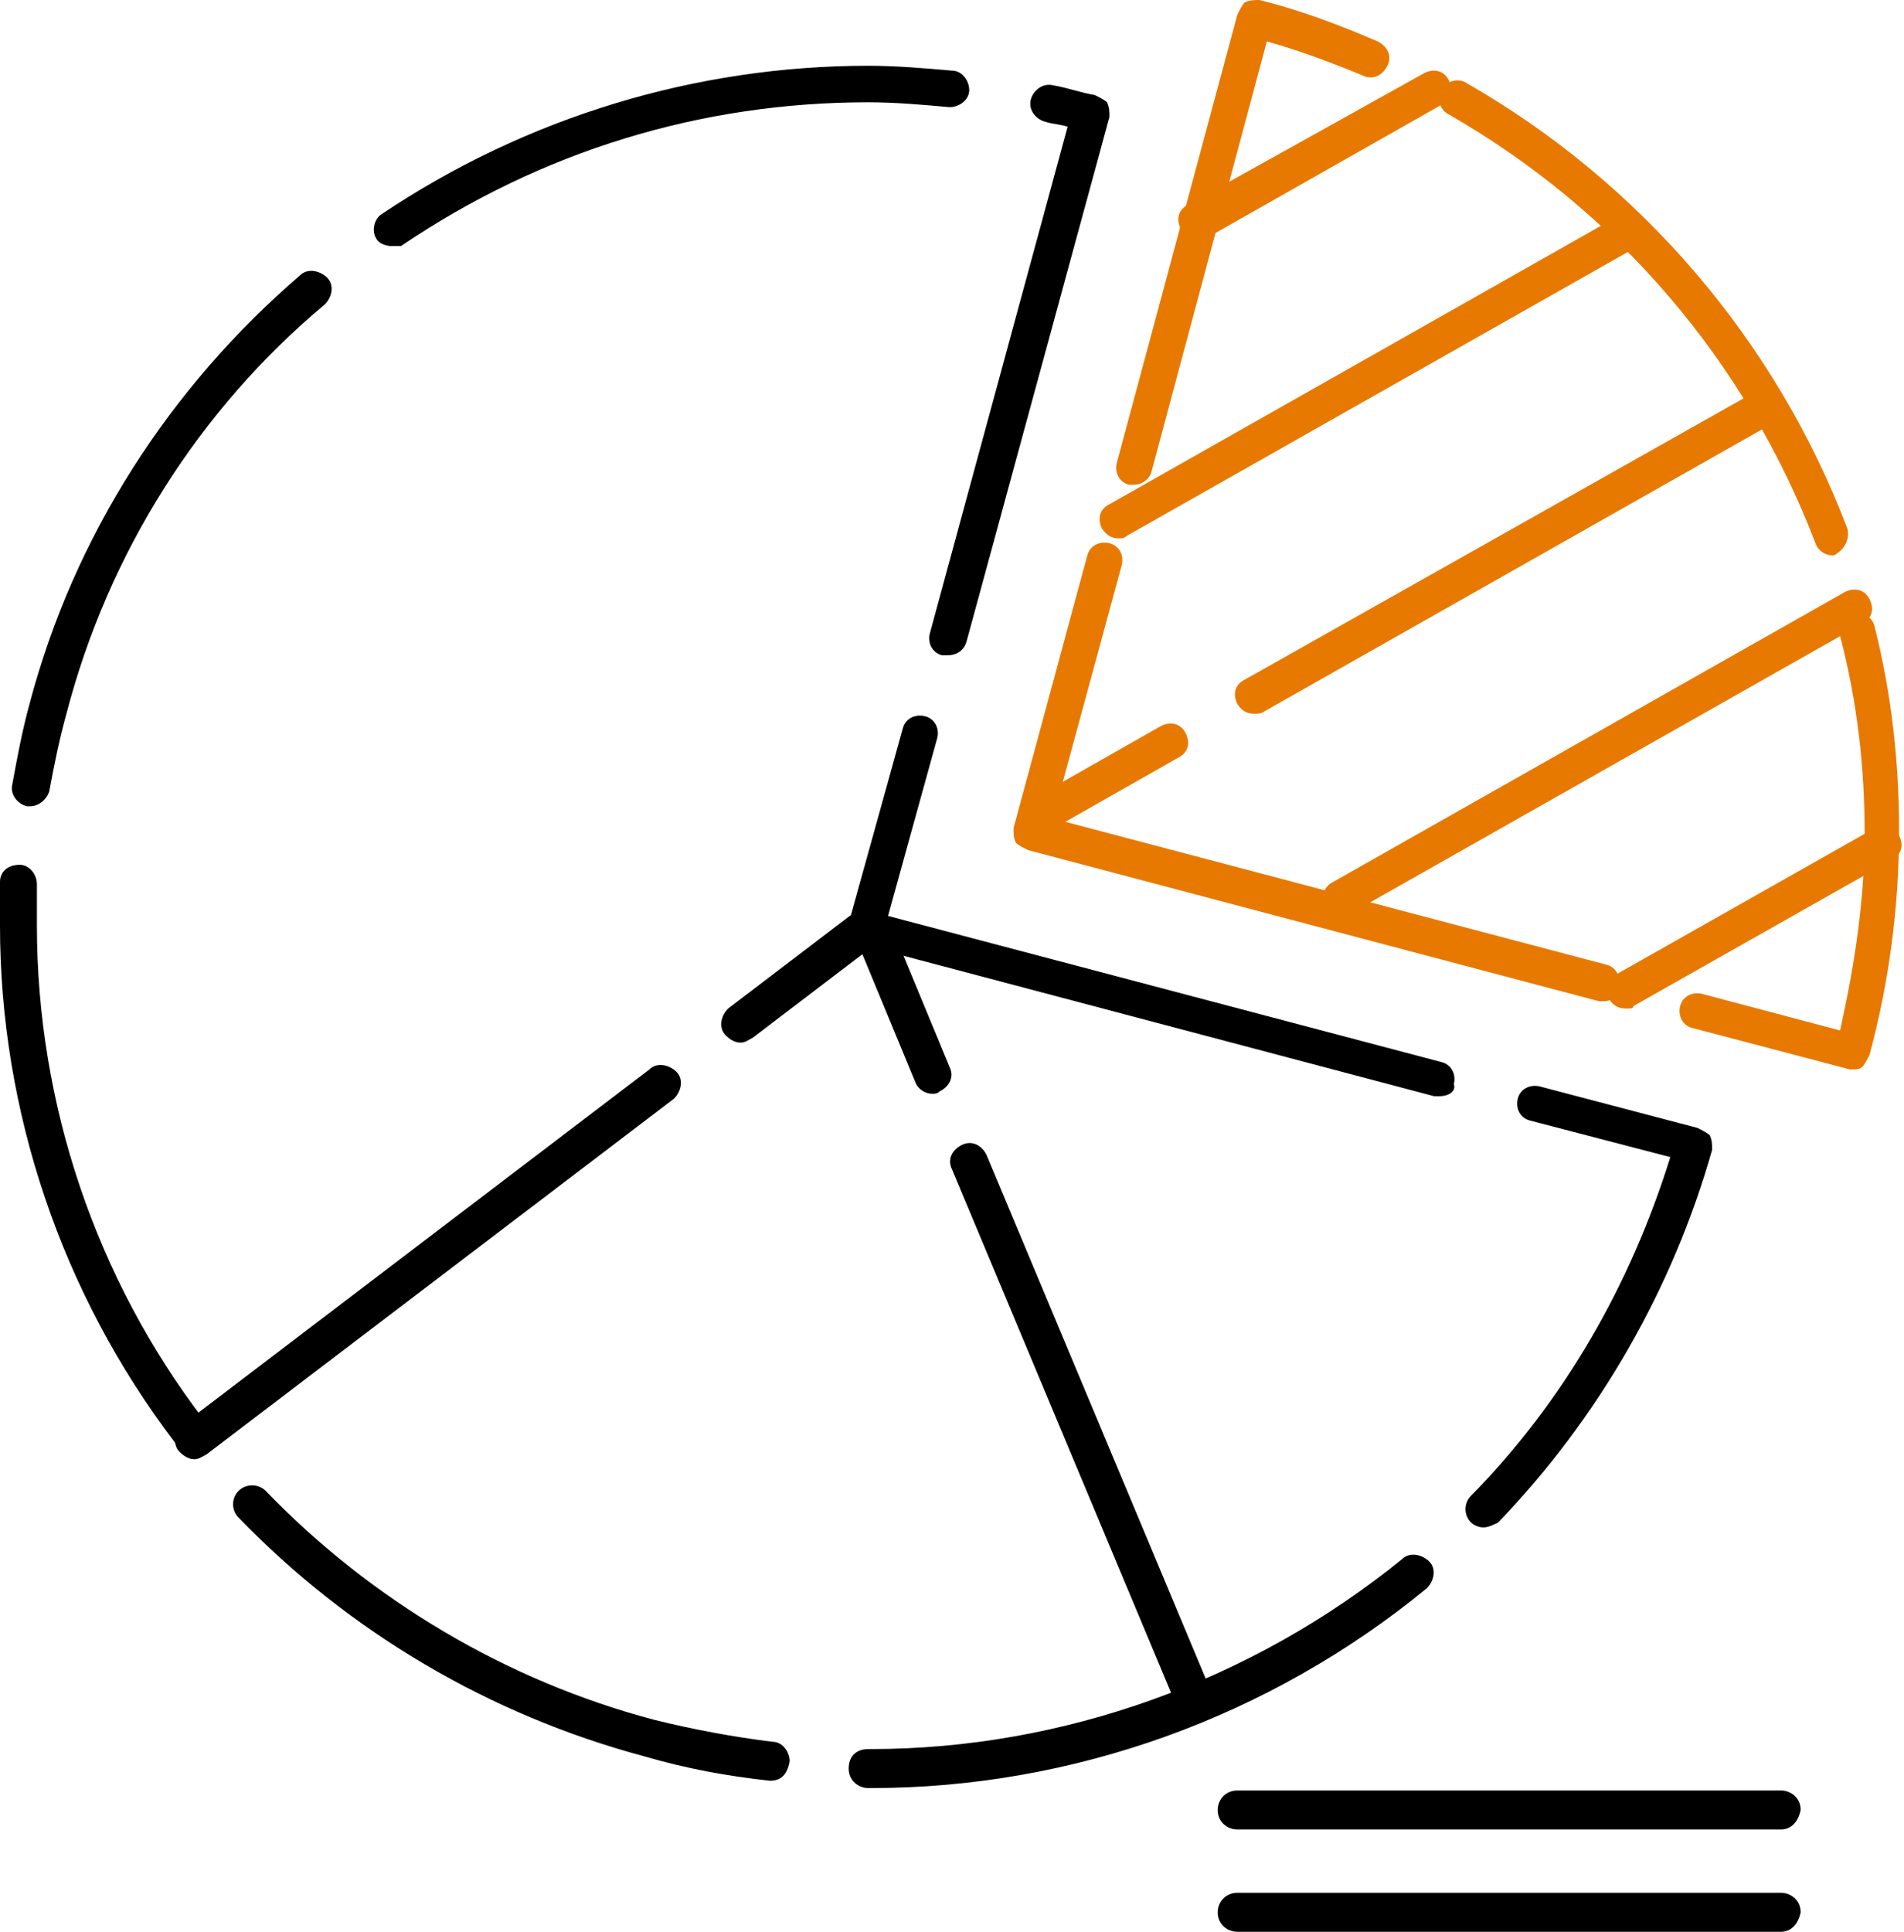
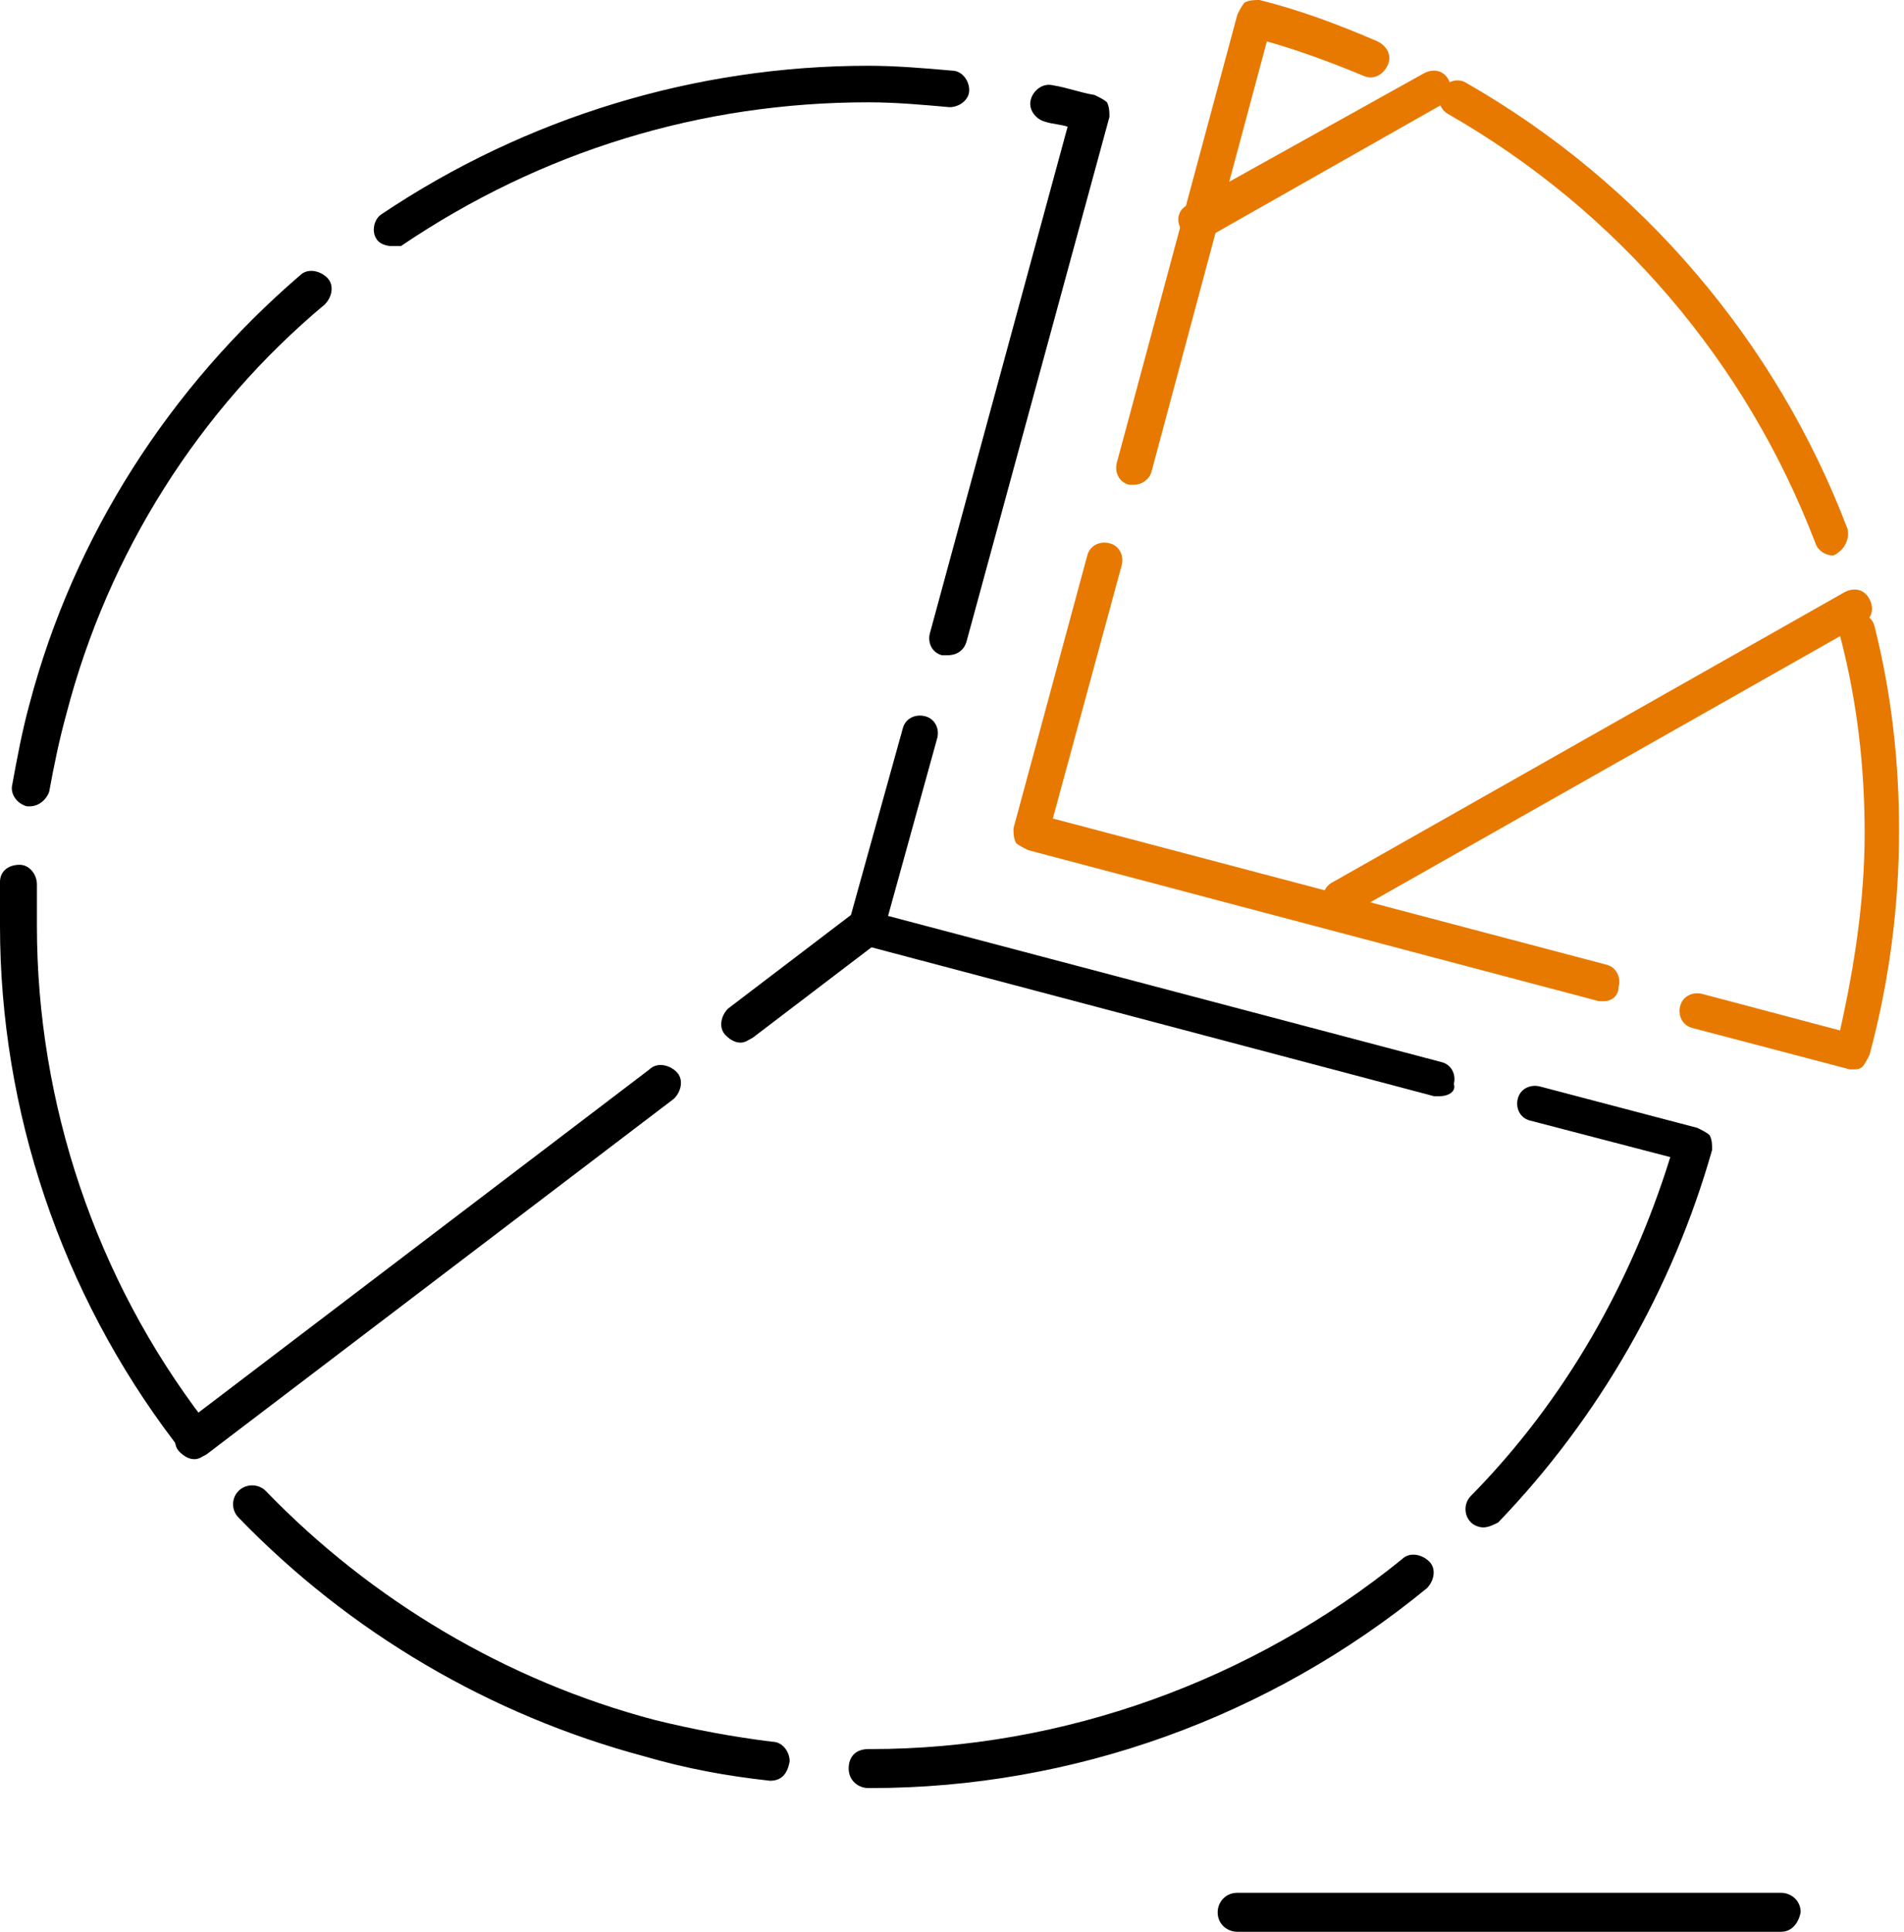
<svg xmlns="http://www.w3.org/2000/svg" width="70" height="71" viewBox="0 0 70 71" fill="none">
  <path d="M32.016 65.718H31.925C31.563 65.718 31.201 65.449 31.201 65.001C31.201 64.554 31.473 64.285 31.925 64.285H32.016C39.07 64.285 46.034 61.778 51.55 57.301C51.822 57.033 52.274 57.122 52.545 57.391C52.816 57.66 52.726 58.107 52.455 58.376C46.667 63.121 39.431 65.718 32.016 65.718ZM28.308 65.449C28.308 65.449 28.217 65.449 28.308 65.449C26.68 65.27 25.233 65.001 23.695 64.554C17.997 63.032 12.842 59.987 8.773 55.779C8.501 55.511 8.501 55.063 8.773 54.794C9.044 54.526 9.496 54.526 9.767 54.794C13.656 58.823 18.631 61.778 24.057 63.211C25.504 63.569 26.951 63.837 28.398 64.016C28.76 64.016 29.031 64.374 29.031 64.733C28.941 65.27 28.669 65.449 28.308 65.449ZM54.535 56.137C54.354 56.137 54.173 56.048 54.083 55.958C53.811 55.69 53.811 55.242 54.083 54.974C57.519 51.482 59.961 47.184 61.408 42.528L56.253 41.185C55.892 41.096 55.711 40.738 55.801 40.38C55.892 40.021 56.253 39.842 56.615 39.932L62.403 41.454C62.584 41.544 62.765 41.633 62.855 41.723C62.946 41.902 62.946 42.081 62.946 42.26C61.499 47.363 58.785 52.108 55.078 55.958C54.897 56.048 54.716 56.137 54.535 56.137ZM6.964 53.272C6.783 53.272 6.512 53.183 6.421 53.004C2.261 47.542 0 40.827 0 34.023C0 33.486 0 32.948 0 32.411C0 32.053 0.271 31.784 0.724 31.784C1.085 31.784 1.357 32.142 1.357 32.501C1.357 33.038 1.357 33.486 1.357 34.023C1.357 40.559 3.527 47.005 7.506 52.198C7.687 52.467 7.687 52.914 7.326 53.093C7.235 53.272 7.054 53.272 6.964 53.272ZM52.907 40.29C52.816 40.29 52.816 40.29 52.726 40.29L31.744 34.739C31.563 34.649 31.382 34.56 31.292 34.47C31.201 34.291 31.201 34.112 31.201 33.933L33.191 26.77C33.282 26.412 33.643 26.233 34.005 26.323C34.367 26.412 34.548 26.77 34.457 27.129L32.649 33.664L52.997 39.036C53.359 39.126 53.54 39.484 53.45 39.842C53.54 40.111 53.269 40.29 52.907 40.29ZM1.085 29.636H0.995C0.633 29.546 0.362 29.188 0.452 28.83C0.633 27.845 0.814 26.86 1.085 25.875C2.713 19.697 6.24 14.236 11.034 10.117C11.305 9.849 11.757 9.938 12.028 10.207C12.3 10.475 12.209 10.923 11.938 11.192C7.326 15.042 3.979 20.324 2.442 26.233C2.171 27.218 1.99 28.113 1.809 29.098C1.718 29.367 1.447 29.636 1.085 29.636ZM34.819 24.084C34.729 24.084 34.729 24.084 34.638 24.084C34.276 23.995 34.096 23.637 34.186 23.279L39.251 4.656C38.979 4.566 38.708 4.566 38.437 4.477C38.075 4.387 37.804 4.029 37.894 3.671C37.984 3.313 38.346 3.044 38.708 3.134C39.251 3.223 39.703 3.402 40.245 3.492C40.426 3.581 40.607 3.671 40.698 3.76C40.788 3.939 40.788 4.119 40.788 4.298L35.543 23.547C35.452 23.905 35.181 24.084 34.819 24.084ZM14.38 9.043C14.199 9.043 13.928 8.953 13.837 8.774C13.656 8.506 13.747 8.058 14.018 7.879C19.354 4.298 25.594 2.417 31.925 2.417C32.92 2.417 34.005 2.507 35 2.596C35.362 2.596 35.633 2.955 35.633 3.313C35.633 3.671 35.271 3.939 34.91 3.939C33.915 3.85 32.92 3.76 31.925 3.76C25.775 3.76 19.897 5.551 14.742 9.043C14.651 9.043 14.561 9.043 14.38 9.043Z" fill="black" />
  <path d="M68.191 39.305C68.101 39.305 68.101 39.305 68.01 39.305L62.222 37.783C61.861 37.694 61.68 37.335 61.77 36.977C61.861 36.619 62.222 36.44 62.584 36.53L67.649 37.873C68.191 35.455 68.553 33.038 68.553 30.62C68.553 28.203 68.282 25.786 67.649 23.368C67.558 23.01 67.739 22.652 68.101 22.562C68.463 22.473 68.824 22.652 68.915 23.01C69.548 25.517 69.819 28.024 69.819 30.531C69.819 33.306 69.457 36.082 68.734 38.768C68.643 38.947 68.553 39.126 68.463 39.216C68.463 39.216 68.372 39.305 68.191 39.305ZM58.966 36.798C58.876 36.798 58.876 36.798 58.785 36.798L37.804 31.247C37.623 31.158 37.442 31.068 37.351 30.979C37.261 30.799 37.261 30.62 37.261 30.441L39.974 20.414C40.065 20.055 40.426 19.876 40.788 19.966C41.15 20.055 41.331 20.414 41.24 20.772L38.708 30.083L59.057 35.455C59.419 35.545 59.599 35.903 59.509 36.261C59.509 36.619 59.238 36.798 58.966 36.798ZM67.377 20.414C67.106 20.414 66.835 20.235 66.744 19.966C64.212 13.341 59.509 7.789 53.269 4.208C52.907 4.029 52.816 3.581 52.997 3.313C53.178 2.955 53.63 2.865 53.902 3.044C60.323 6.715 65.297 12.535 67.92 19.429C68.01 19.787 67.829 20.145 67.558 20.324C67.468 20.414 67.377 20.414 67.377 20.414ZM41.693 17.817C41.602 17.817 41.602 17.817 41.512 17.817C41.15 17.728 40.969 17.369 41.059 17.011L45.491 0.537C45.581 0.358 45.672 0.179 45.762 0.09C45.943 0 46.124 0 46.305 0C47.752 0.358 49.199 0.895 50.646 1.522C51.008 1.701 51.189 2.059 51.008 2.417C50.827 2.776 50.465 2.955 50.103 2.776C49.018 2.328 47.842 1.88 46.576 1.522L42.326 17.369C42.235 17.638 41.964 17.817 41.693 17.817Z" fill="#E87900" />
  <path d="M44.044 8.774C43.773 8.774 43.592 8.685 43.411 8.416C43.23 8.058 43.32 7.7 43.682 7.521L52.364 2.686C52.726 2.507 53.088 2.596 53.269 2.955C53.45 3.313 53.359 3.671 52.997 3.85L44.315 8.774C44.315 8.774 44.225 8.774 44.044 8.774Z" fill="#E87900" />
-   <path d="M41.15 19.787C40.879 19.787 40.698 19.697 40.517 19.429C40.336 19.071 40.426 18.712 40.788 18.533L59.599 7.879C59.961 7.7 60.323 7.789 60.504 8.148C60.685 8.506 60.594 8.864 60.233 9.043L41.421 19.697C41.331 19.787 41.24 19.787 41.15 19.787Z" fill="#E87900" />
-   <path d="M38.165 30.71C37.894 30.71 37.713 30.62 37.532 30.352C37.351 29.994 37.442 29.636 37.804 29.456L42.687 26.681C43.049 26.502 43.411 26.591 43.592 26.95C43.773 27.308 43.682 27.666 43.32 27.845L38.437 30.62C38.346 30.71 38.256 30.71 38.165 30.71ZM46.124 26.233C45.853 26.233 45.672 26.144 45.491 25.875C45.31 25.517 45.401 25.159 45.762 24.98L64.664 14.325C65.026 14.146 65.388 14.236 65.569 14.594C65.749 14.952 65.659 15.31 65.297 15.489L46.486 26.144C46.395 26.233 46.215 26.233 46.124 26.233Z" fill="#E87900" />
  <path d="M49.38 33.665C49.108 33.665 48.928 33.575 48.747 33.306C48.566 32.948 48.656 32.59 49.018 32.411L67.829 21.757C68.191 21.578 68.553 21.667 68.734 22.025C68.915 22.383 68.824 22.741 68.463 22.921L49.651 33.575C49.561 33.665 49.47 33.665 49.38 33.665Z" fill="#E87900" />
-   <path d="M59.78 37.067C59.509 37.067 59.328 36.977 59.147 36.709C58.966 36.351 59.057 35.992 59.419 35.813L68.915 30.441C69.276 30.262 69.638 30.352 69.819 30.71C70 31.068 69.91 31.426 69.548 31.605L60.052 36.977C60.052 37.067 59.961 37.067 59.78 37.067Z" fill="#E87900" />
  <path d="M7.145 53.63C6.964 53.63 6.783 53.541 6.602 53.362C6.331 53.093 6.421 52.646 6.693 52.377L23.876 39.305C24.147 39.037 24.599 39.126 24.871 39.395C25.142 39.663 25.052 40.111 24.78 40.38L7.597 53.451C7.416 53.541 7.326 53.63 7.145 53.63ZM27.222 38.32C27.041 38.32 26.86 38.231 26.68 38.052C26.408 37.783 26.499 37.335 26.77 37.067L31.473 33.486C31.744 33.217 32.196 33.306 32.468 33.575C32.739 33.844 32.649 34.291 32.377 34.56L27.674 38.141C27.494 38.231 27.403 38.32 27.222 38.32Z" fill="black" />
-   <path d="M43.953 63.3C43.682 63.3 43.411 63.121 43.32 62.852L35 42.976C34.819 42.618 35 42.26 35.362 42.081C35.724 41.902 36.085 42.081 36.266 42.439L44.587 62.315C44.767 62.673 44.587 63.032 44.225 63.211C44.134 63.3 44.044 63.3 43.953 63.3ZM34.276 40.2C34.005 40.2 33.734 40.021 33.643 39.753L31.382 34.291C31.202 33.933 31.382 33.575 31.744 33.396C32.106 33.217 32.468 33.396 32.649 33.754L34.91 39.216C35.09 39.574 34.91 39.932 34.548 40.111C34.457 40.2 34.367 40.2 34.276 40.2Z" fill="black" />
-   <path d="M65.478 67.24H45.491C45.129 67.24 44.767 66.971 44.767 66.523C44.767 66.165 45.039 65.807 45.491 65.807H65.478C65.84 65.807 66.201 66.076 66.201 66.523C66.111 66.971 65.84 67.24 65.478 67.24Z" fill="black" />
  <path d="M65.478 71H45.491C45.129 71 44.767 70.731 44.767 70.284C44.767 69.926 45.039 69.567 45.491 69.567H65.478C65.84 69.567 66.201 69.836 66.201 70.284C66.111 70.731 65.84 71 65.478 71Z" fill="black" />
</svg>